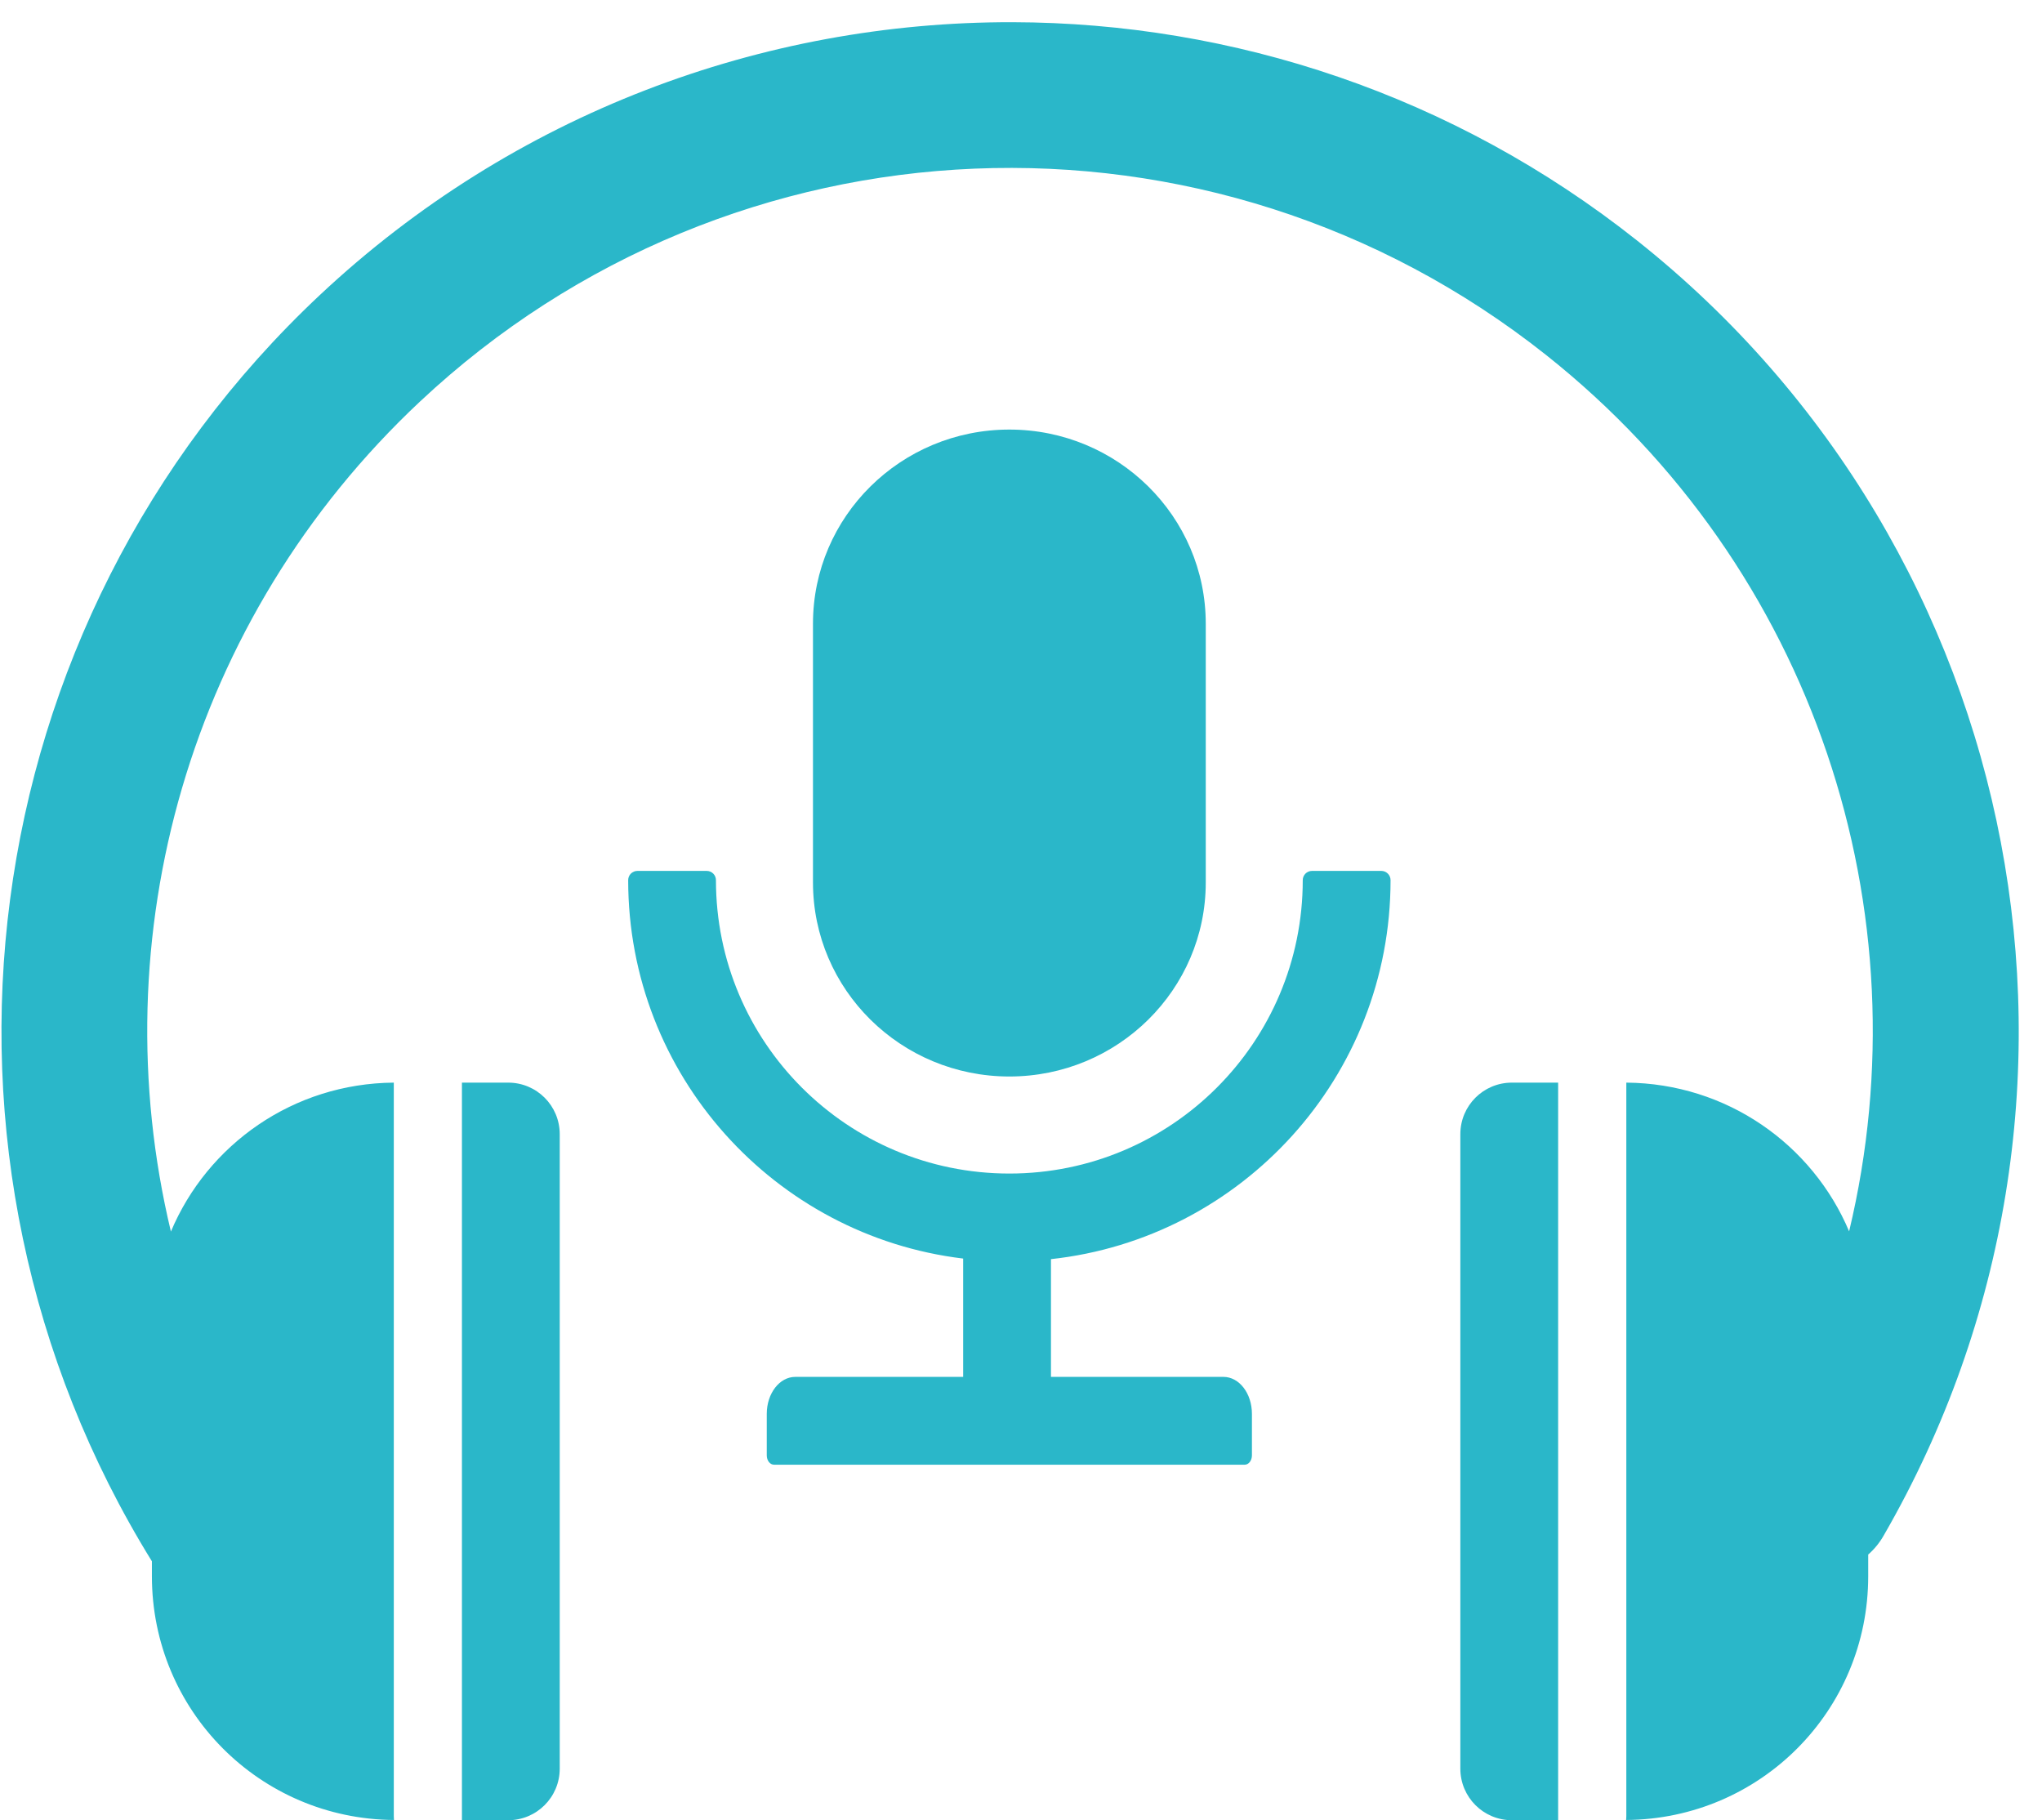
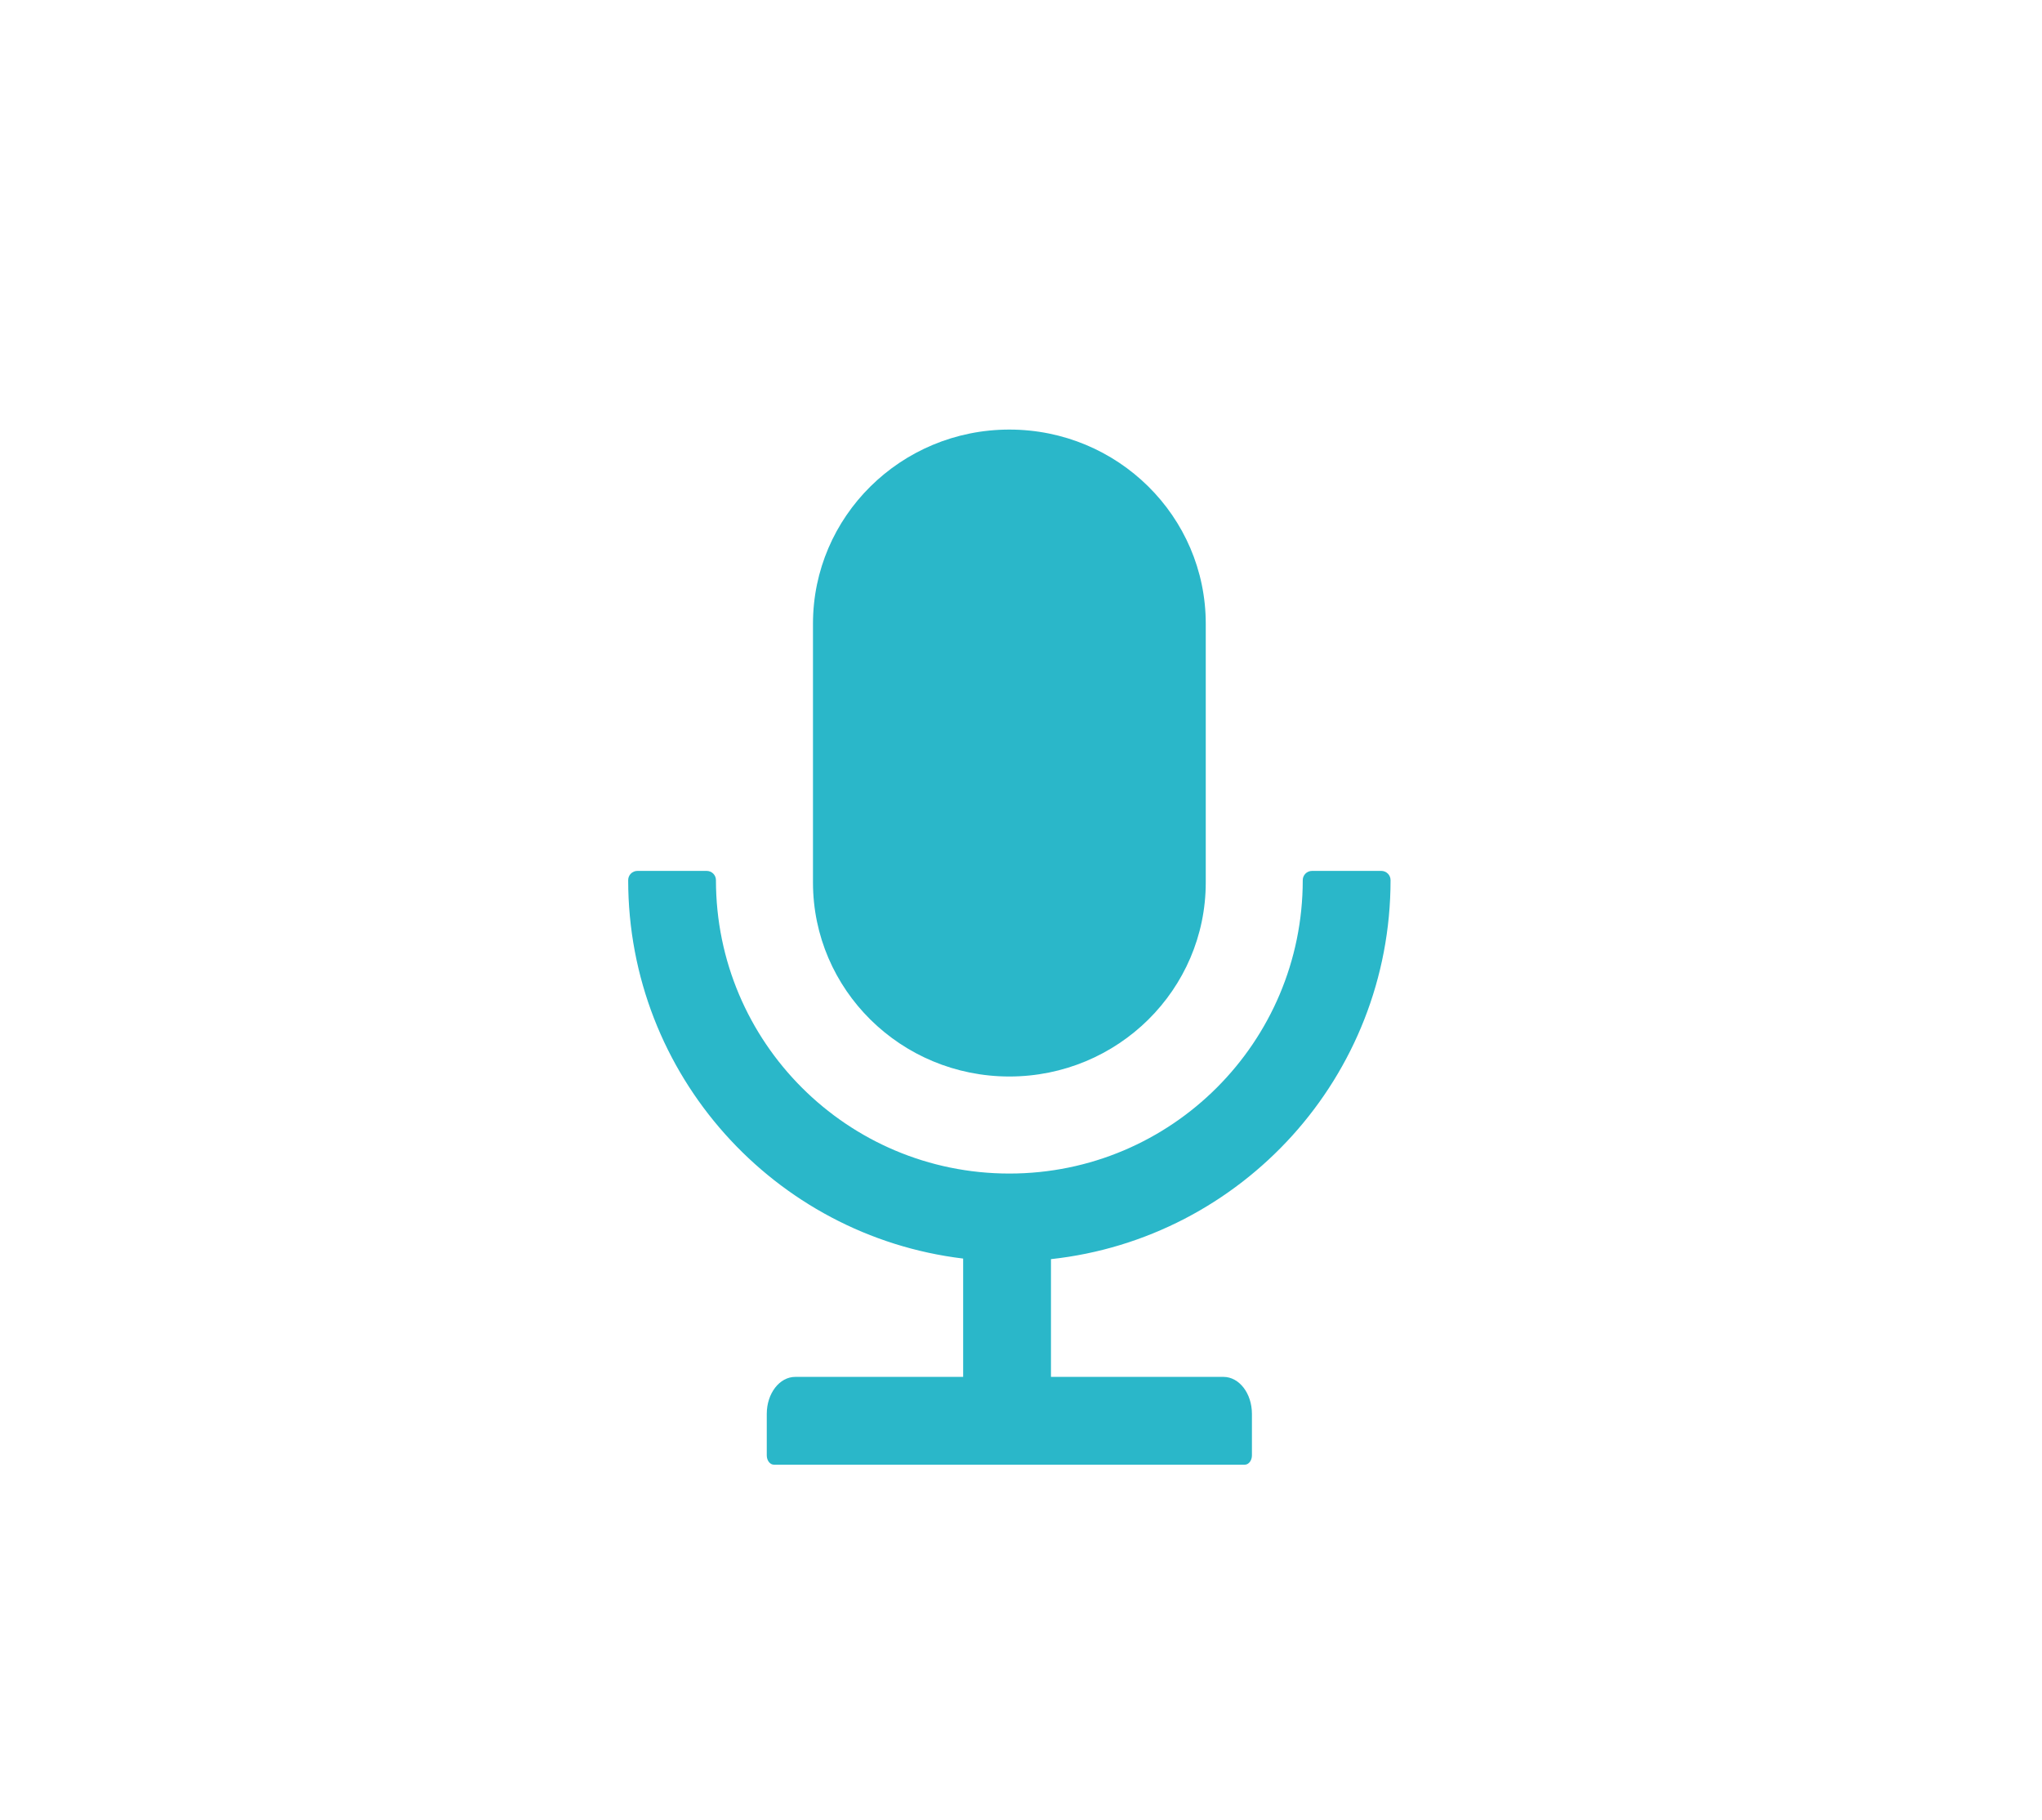
<svg xmlns="http://www.w3.org/2000/svg" width="46" height="41" viewBox="0 0 46 41" fill="none">
  <path d="M22.738 24.248C25.181 24.248 27.162 22.292 27.162 19.877V14.048C27.162 11.633 25.181 9.676 22.738 9.676C20.294 9.676 18.314 11.633 18.314 14.048V19.877C18.314 22.292 20.294 24.248 22.738 24.248ZM31.325 19.825C31.325 19.71 31.231 19.617 31.117 19.617H29.555C29.441 19.617 29.347 19.71 29.347 19.825C29.347 23.476 26.389 26.434 22.738 26.434C19.087 26.434 16.128 23.476 16.128 19.825C16.128 19.71 16.035 19.617 15.92 19.617H14.359C14.244 19.617 14.151 19.71 14.151 19.825C14.151 24.215 17.445 27.837 21.697 28.349V31.014H17.916C17.56 31.014 17.273 31.386 17.273 31.847V32.783C17.273 32.898 17.346 32.992 17.435 32.992H28.041C28.129 32.992 28.202 32.898 28.202 32.783V31.847C28.202 31.386 27.916 31.014 27.56 31.014H23.675V28.362C27.976 27.894 31.325 24.251 31.325 19.825Z" fill="#2AB7C9" />
-   <path d="M22.809 0.5C17.184 0.488 11.572 2.553 7.21 6.641C-0.708 14.064 -2.23 26.029 3.422 35.168V35.504C3.422 38.533 5.851 40.973 8.875 40.995C8.874 40.966 8.871 40.938 8.871 40.909V24.386C6.606 24.404 4.675 25.779 3.85 27.741C2.265 21.123 4.235 13.944 9.463 9.043C16.5 2.447 27.274 2.003 34.83 7.997C40.882 12.798 43.377 20.549 41.655 27.736C40.829 25.777 38.899 24.404 36.636 24.386V40.909C36.636 40.938 36.633 40.966 36.632 40.995C39.656 40.973 42.085 38.533 42.085 35.504V35.016C42.225 34.893 42.344 34.747 42.435 34.585C48.062 24.839 45.693 12.412 36.877 5.417C32.744 2.139 27.772 0.511 22.809 0.5H22.809ZM10.406 24.386V41H11.447C12.09 41 12.609 40.481 12.609 39.838V25.548C12.609 24.904 12.09 24.386 11.447 24.386H10.406ZM34.059 24.386C33.416 24.386 32.897 24.904 32.897 25.548V39.838C32.897 40.481 33.416 41 34.059 41H35.1V24.386H34.059Z" fill="#2AB7C9" />
</svg>